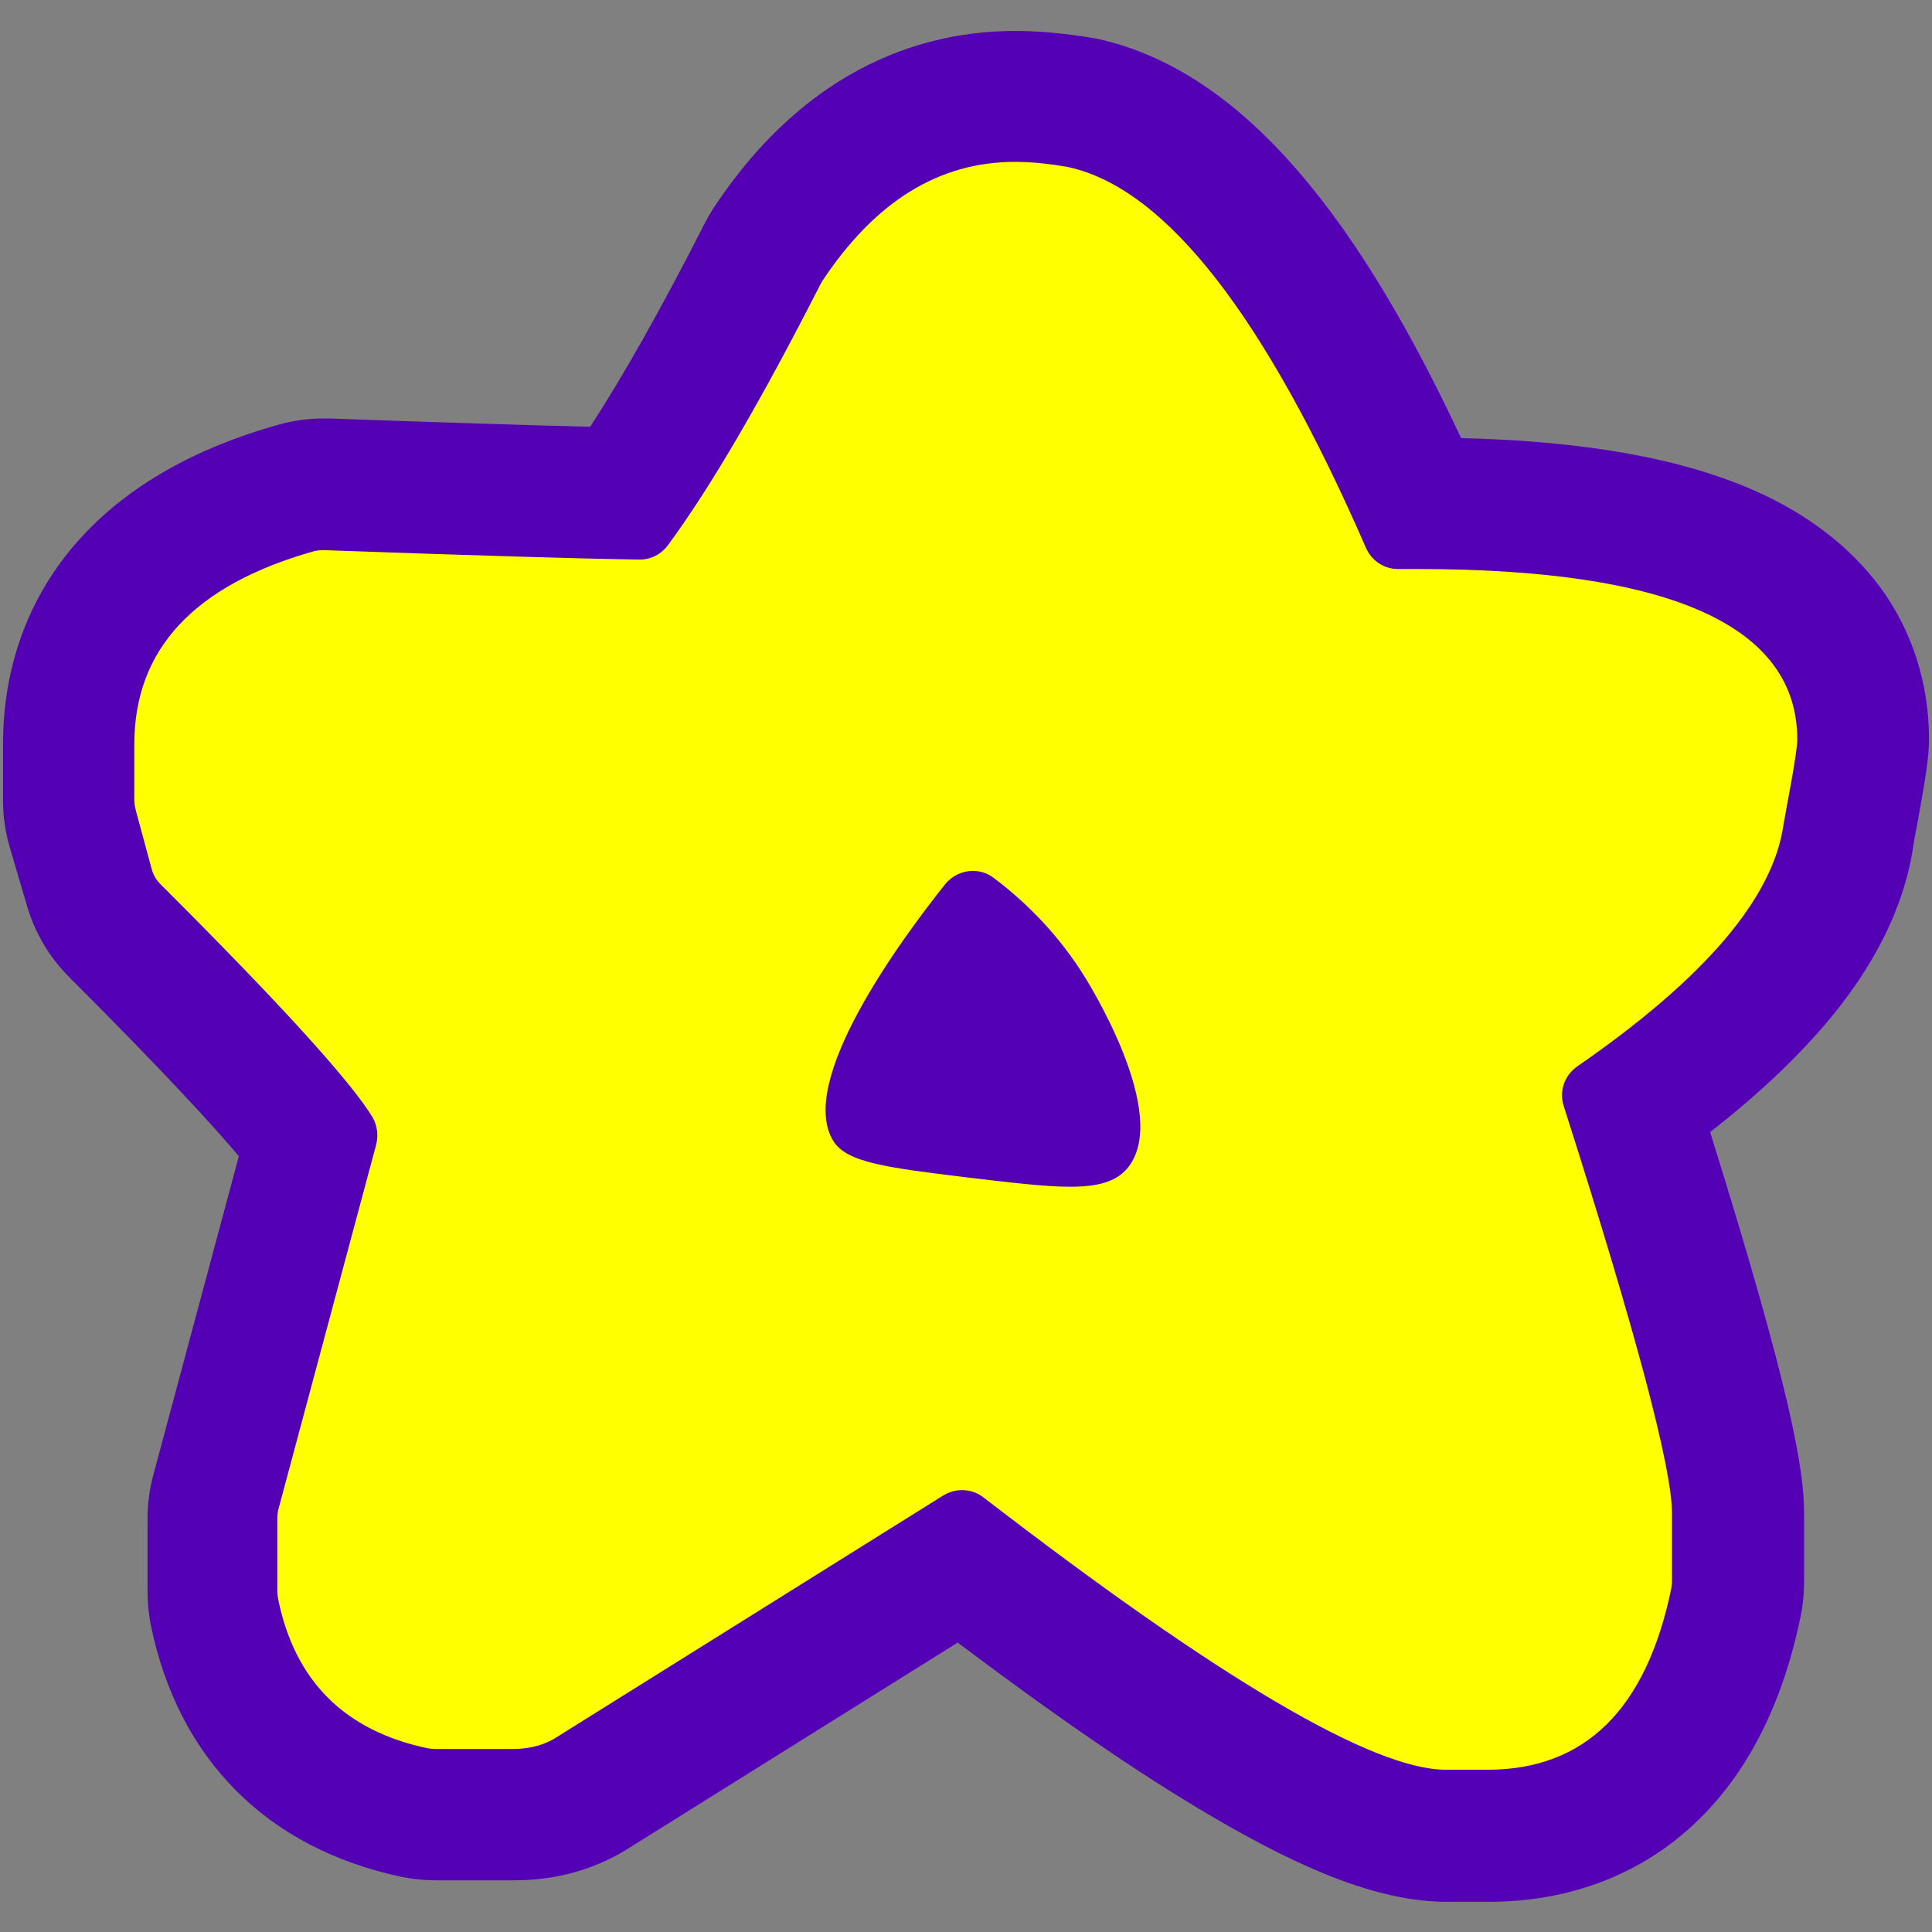
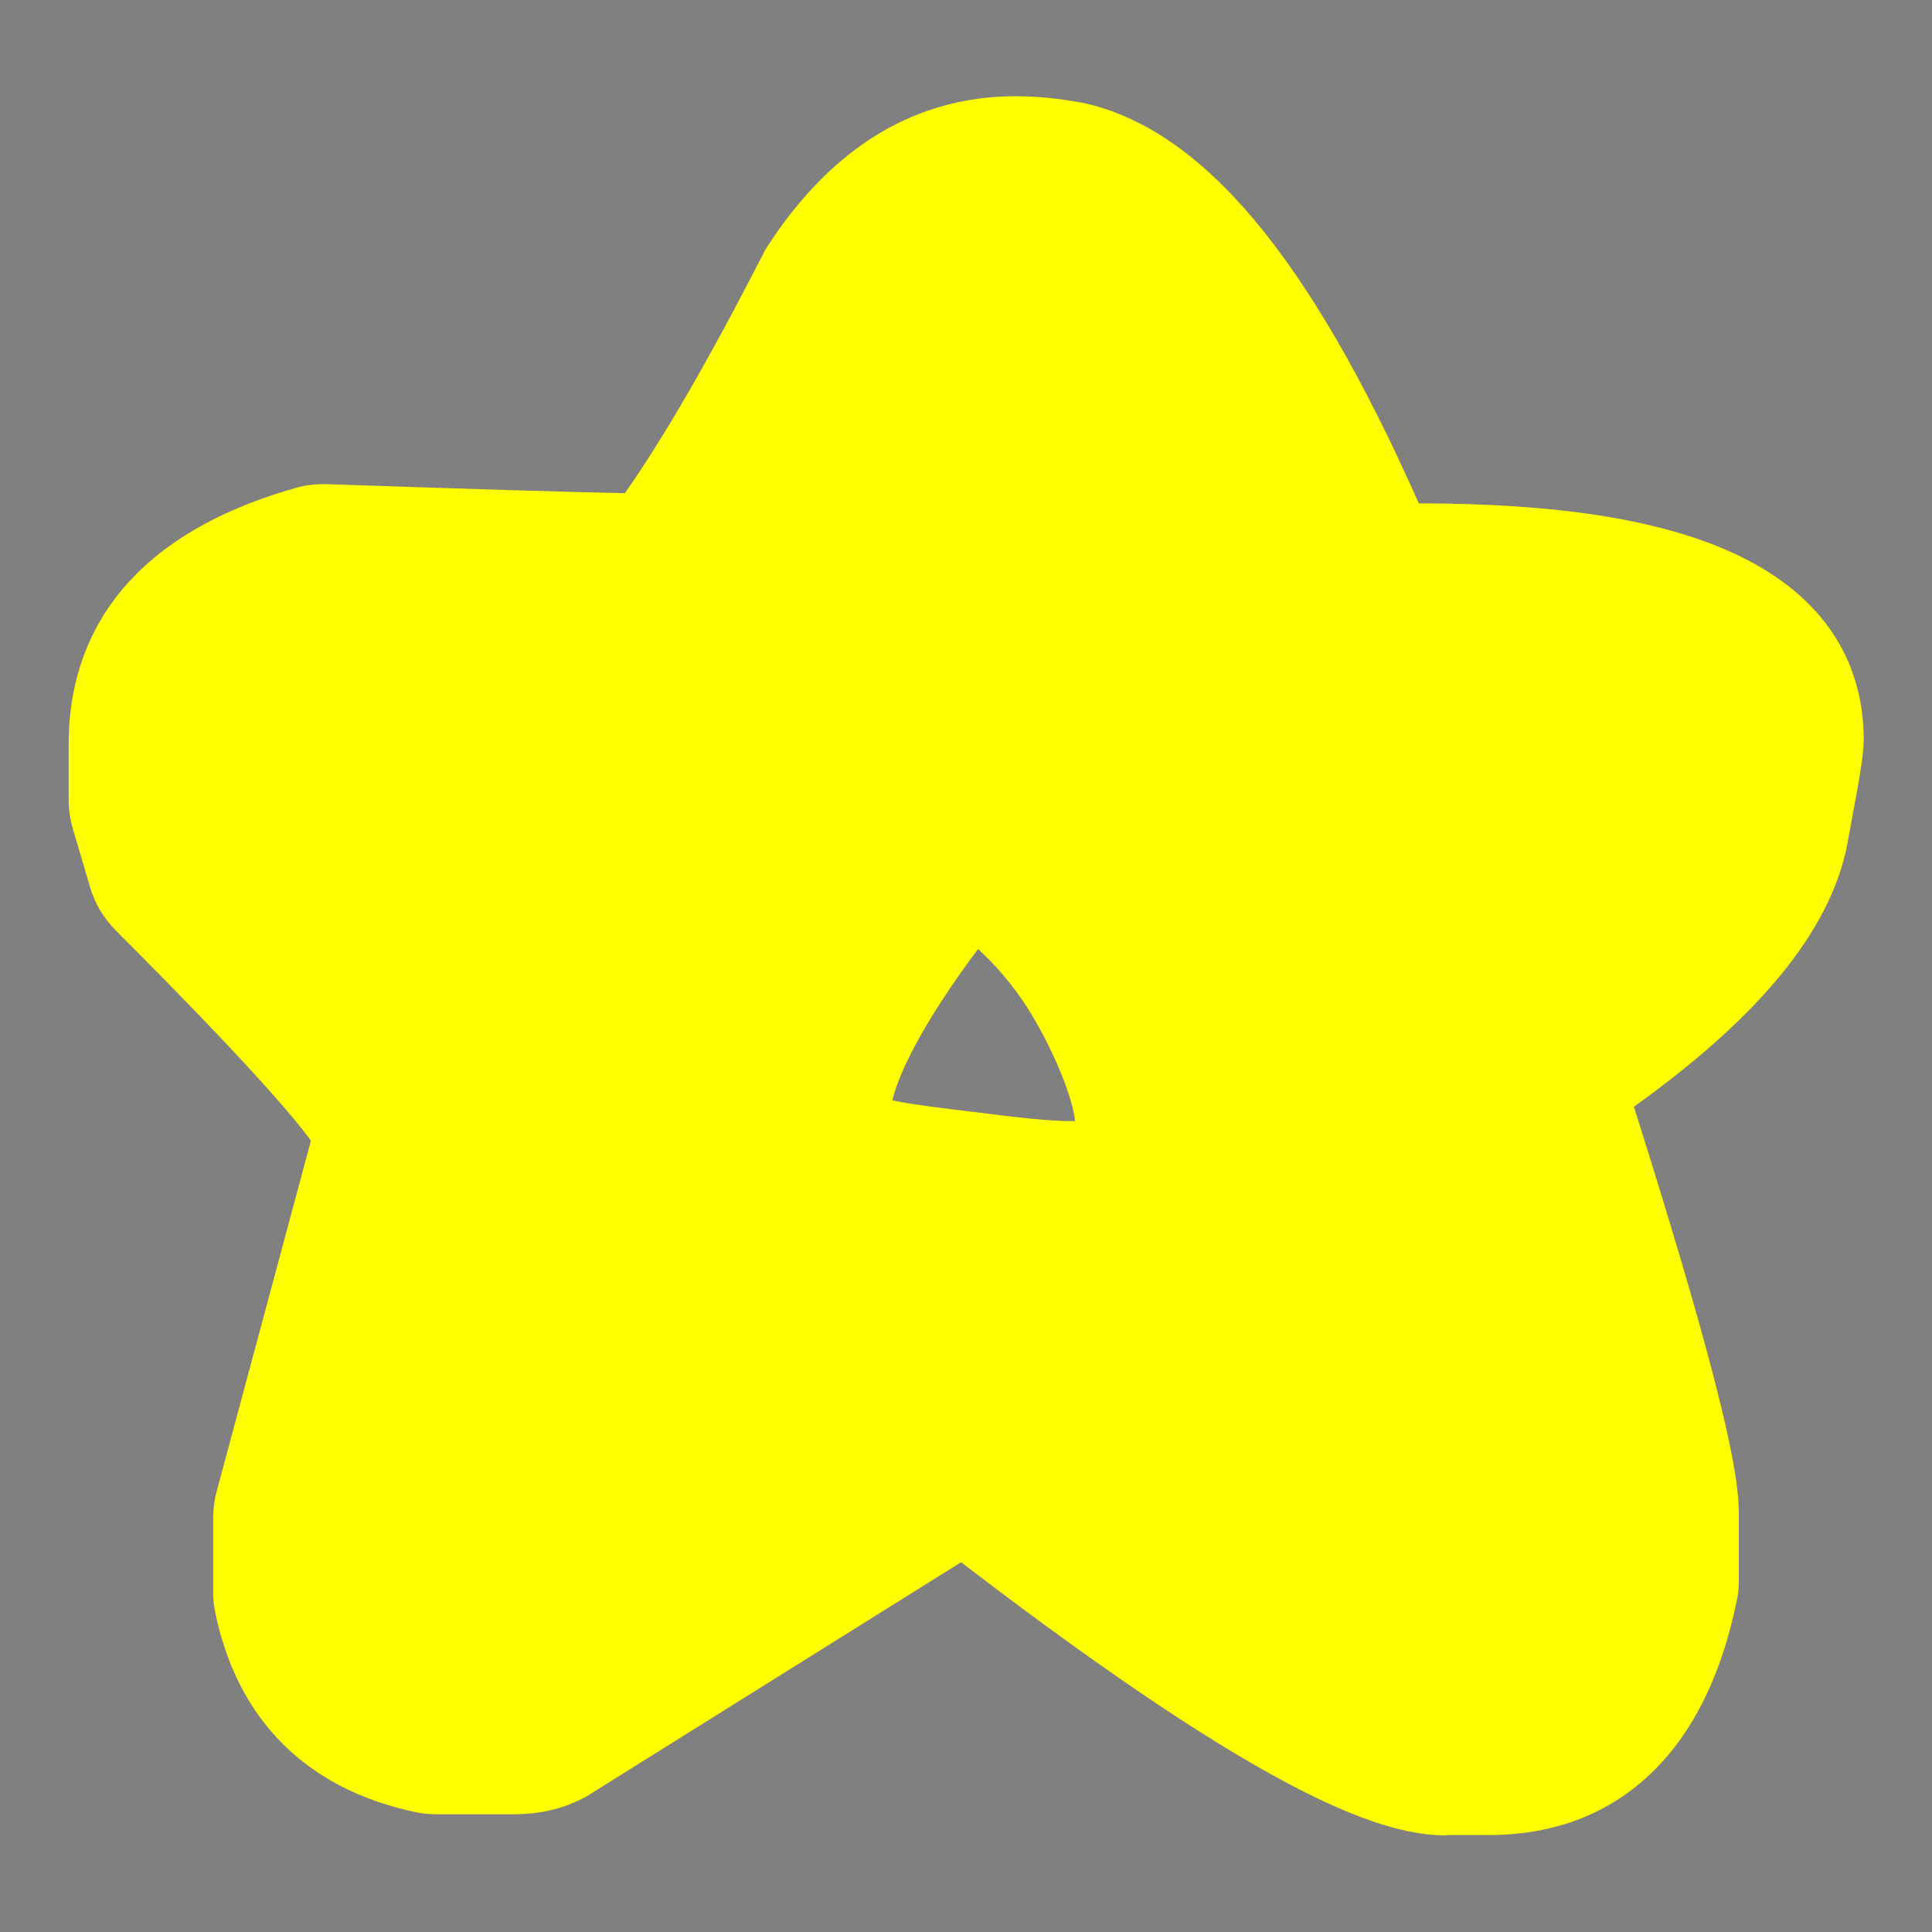
<svg xmlns="http://www.w3.org/2000/svg" version="1.1" id="Layer_1" x="0px" y="0px" viewBox="0 0 512 512" style="enable-background:new 0 0 512 512;" xml:space="preserve">
  <rect x="0" y="0" width="512" height="512" fill="#808080" stroke="none" />
  <g>
    <path style="fill:#FFFF00;" d="M383.4,486.4c-16,0-45.1-8.3-128.7-72.4l-98.2,61.4c-0.6,0.4-1.2,0.8-1.9,1.1   c-5.5,2.9-11.7,4.3-18.4,4.3h-20.7c-1.9,0-3.7-0.2-5.5-0.6c-28.8-6.1-47.2-24.5-53-53.1c-0.4-1.8-0.5-3.6-0.5-5.4v-19.5   c0-2.3,0.3-4.7,0.9-6.9l25-93c-4.7-6.5-17.5-21.5-51.8-55.8c-3.1-3.2-5.5-7.1-6.7-11.3l-4.6-15.6c-0.7-2.4-1.1-5-1.1-7.5v-15   c0-23.2,10.4-53.7,60.2-67.8c2.3-0.7,4.8-1,7.3-1c0.3,0,0.6,0,1,0c37.6,1.3,64.1,2.1,78.9,2.4c10.4-14.8,22.6-36,36.6-63.3   c0.4-0.9,0.9-1.7,1.5-2.6c17.1-26.1,39.2-39.3,65.5-39.3c5.6,0,11.4,0.6,17.4,1.7l0.6,0.1c31.5,7,59.8,40.7,88.8,106.1   c36.3,0,63.3,4.2,82.5,12.8c29.3,13.1,35.4,34.3,35.4,49.7c0,3.6-0.8,8.8-2.9,19.9c-0.4,2.3-0.8,4.6-1,5.4   c-3.5,23.5-22.1,47.1-57,72.1c24.5,77.5,27.8,98.2,27.8,107.6v18.1c0,1.8-0.2,3.7-0.6,5.5c-4,19.3-11.4,34.4-22,44.8   c-11.4,11.3-26.2,17-43.7,17H383.4z M236.5,291.6c4.9,1.1,13.4,2.1,21.7,3.1c11,1.4,19.7,2.4,25.4,2.4c0.5,0,0.9,0,1.3,0   c-0.6-6.5-6.2-20-12.8-30.3c-3.6-5.6-7.9-10.7-12.9-15.3C244.4,271.2,237.9,285.1,236.5,291.6z" />
-     <path style="fill:#5400B5;" d="M269,42.9c4.5,0,9.2,0.5,14.2,1.4c25.8,5.7,52,39.4,78.8,100.9c1.5,3.4,4.8,5.6,8.5,5.6   c0.1,0,0.1,0,0.2,0c1.7,0,3.4,0,5,0c67.1,0,100.6,15.1,100.6,45.2c0,3.7-3.1,19.1-3.7,22.8c-2.8,19.3-21,40.6-54.6,63.8   c-1.4,1-2.5,2.3-3.2,3.8c-1,2.1-1.1,4.5-0.4,6.7c19.2,60.1,28.7,96,28.7,107.9v18.1c0,0.6-0.1,1.3-0.2,1.9c-6.6,32-22.9,48-48.7,48   h-11c-19.4,0-60.2-24.1-122.6-72.2c-1.7-1.3-3.7-1.9-5.7-1.9c-1.7,0-3.4,0.5-4.9,1.4l-103,64.4c-0.2,0.1-0.5,0.3-0.7,0.4   c-3,1.6-6.5,2.4-10.4,2.4h-20.7c-0.6,0-1.3-0.1-1.9-0.2c-21.9-4.6-35.2-17.8-39.6-39.6c-0.1-0.6-0.2-1.3-0.2-1.9v-19.5   c0-0.8,0.1-1.6,0.3-2.4l25.9-96.6c0.6-2.4,0.3-4.9-0.9-7.1c-5.5-9.2-24.2-29.9-56.3-61.9c-1.1-1.1-1.9-2.5-2.3-4L36,214.8   c-0.2-0.8-0.4-1.7-0.4-2.6v-15c0-25.1,15.8-42.1,47.5-51.1c0.8-0.2,1.7-0.3,2.5-0.3c0.1,0,0.2,0,0.3,0c42,1.5,69.8,2.3,83.5,2.5   c0,0,0.1,0,0.1,0c3,0,5.7-1.4,7.5-3.8c11.5-15.6,24.9-38.7,40.4-69.1c0.2-0.3,0.3-0.6,0.5-0.9C231.9,53.4,248.8,42.9,269,42.9    M283.6,314.5c7.3,0,12-1.3,15-4.7c12.3-14.1-10.8-50.5-12-52.3c-7.3-11.3-16-19.4-23.2-24.8c-1.7-1.3-3.6-1.9-5.6-1.9   c-2.7,0-5.4,1.2-7.3,3.5c-12.1,15.2-39.3,52.3-29.7,68c3.5,5.8,14.1,7.1,35.2,9.7C267.9,313.4,276.9,314.5,283.6,314.5 M269,8.2   c-22.4,0-54.4,8.2-80,47.1c-0.9,1.4-1.7,2.8-2.4,4.2c-11.3,22.2-21.4,40.1-30.2,53.6c-15.5-0.4-38.6-1.1-69.2-2.2c-0.5,0-1,0-1.6,0   c-4.1,0-8.1,0.6-12,1.7c-22,6.2-39.3,16.1-51.6,29.3c-13.9,14.9-21.2,34-21.2,55.3v15c0,4.2,0.6,8.3,1.8,12.4l4.6,15.6   c2.1,7.1,5.9,13.5,11.1,18.7c25.7,25.7,38.6,39.9,45,47.5l-22.7,84.6c-1,3.7-1.5,7.6-1.5,11.4v19.5c0,3,0.3,6,0.9,8.9   c7.3,35.5,30.9,59.1,66.5,66.6c3,0.6,6,0.9,9.1,0.9h20.7c9.5,0,18.4-2.1,26.5-6.3c1-0.5,2-1.1,3-1.7l88-55   c26.3,19.8,48.3,34.9,66.9,45.8c26.8,15.8,46.2,22.9,62.8,22.9h11c22,0,41.3-7.6,55.9-22c13.1-12.9,22.1-30.9,26.8-53.7   c0.6-2.9,0.9-6,0.9-9V401c0-11.2-3.2-31.5-24.9-101c12.2-9.5,22.1-18.8,30.2-28.2c13.4-15.6,21.4-31.8,23.7-48   c0.1-0.7,0.5-3.1,0.9-4.9c2.1-11.7,3.2-17.8,3.2-23c0-14.9-4.5-28.9-13.1-40.5c-7.8-10.4-18.7-18.9-32.5-25.1   c-19.4-8.7-45.1-13.4-78.4-14.2c-30-64.2-60.8-97.9-96.3-105.8l-1.1-0.2C282.6,8.9,275.7,8.2,269,8.2L269,8.2z" />
  </g>
</svg>